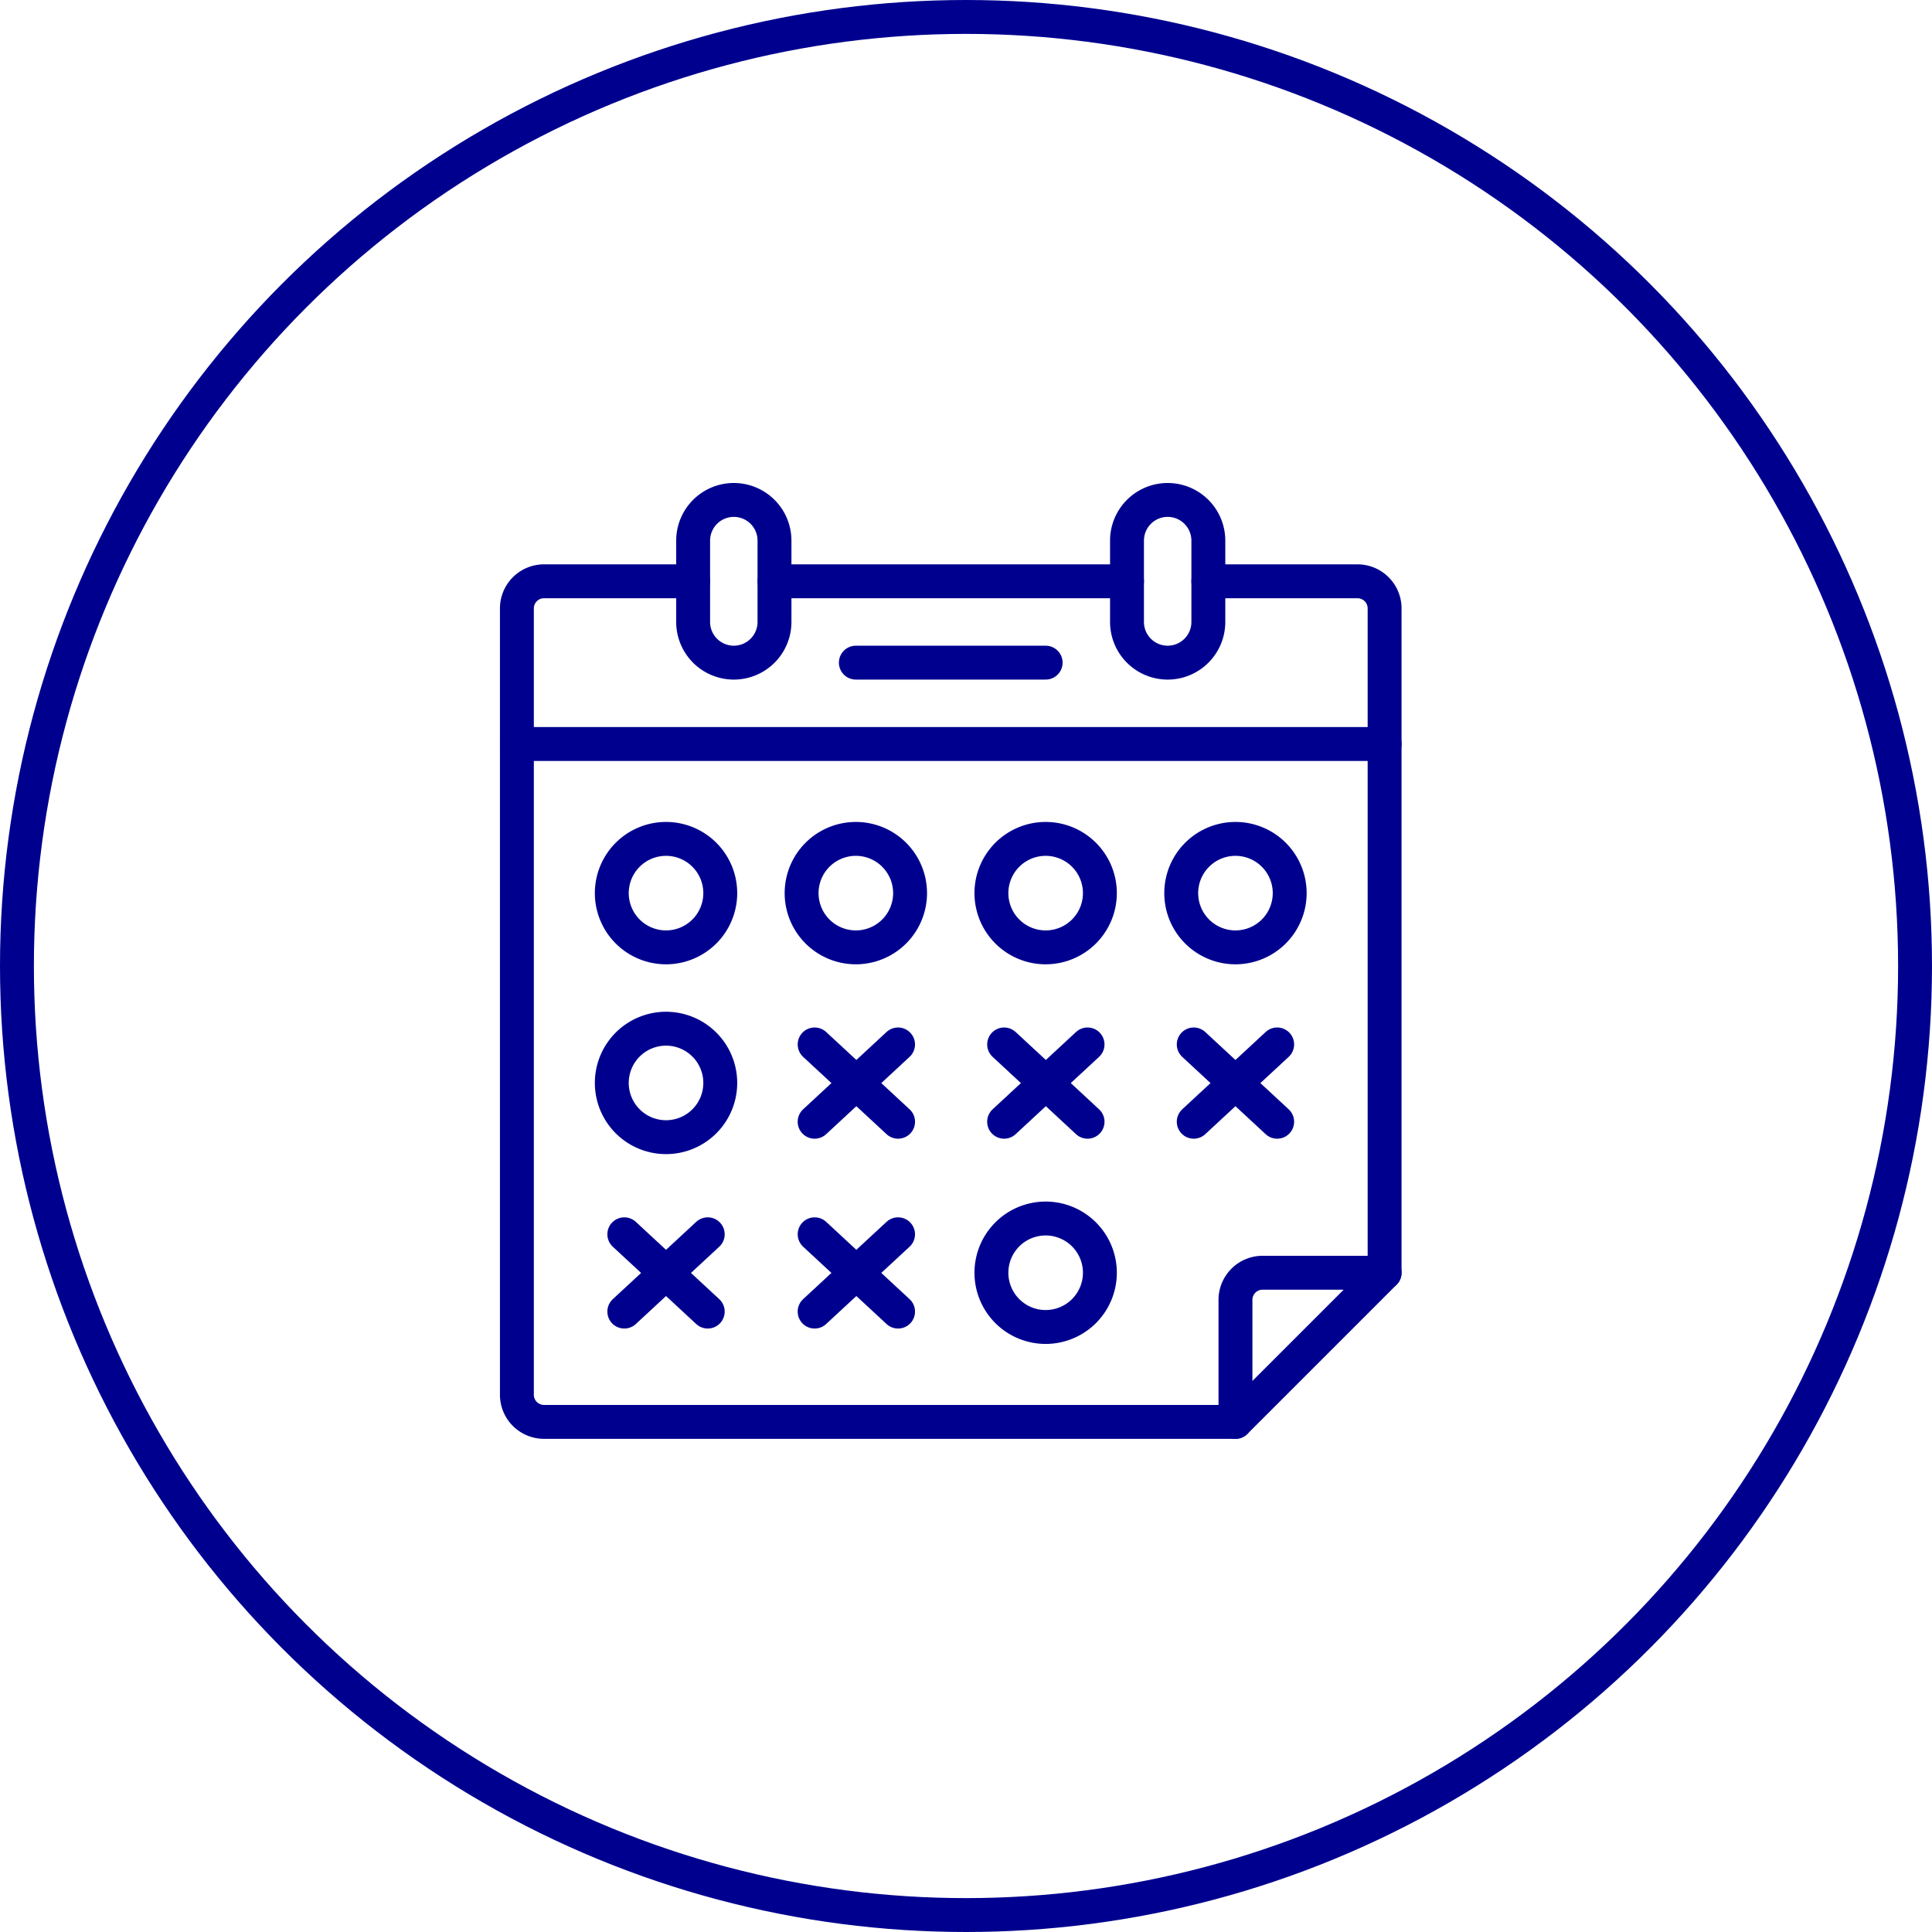
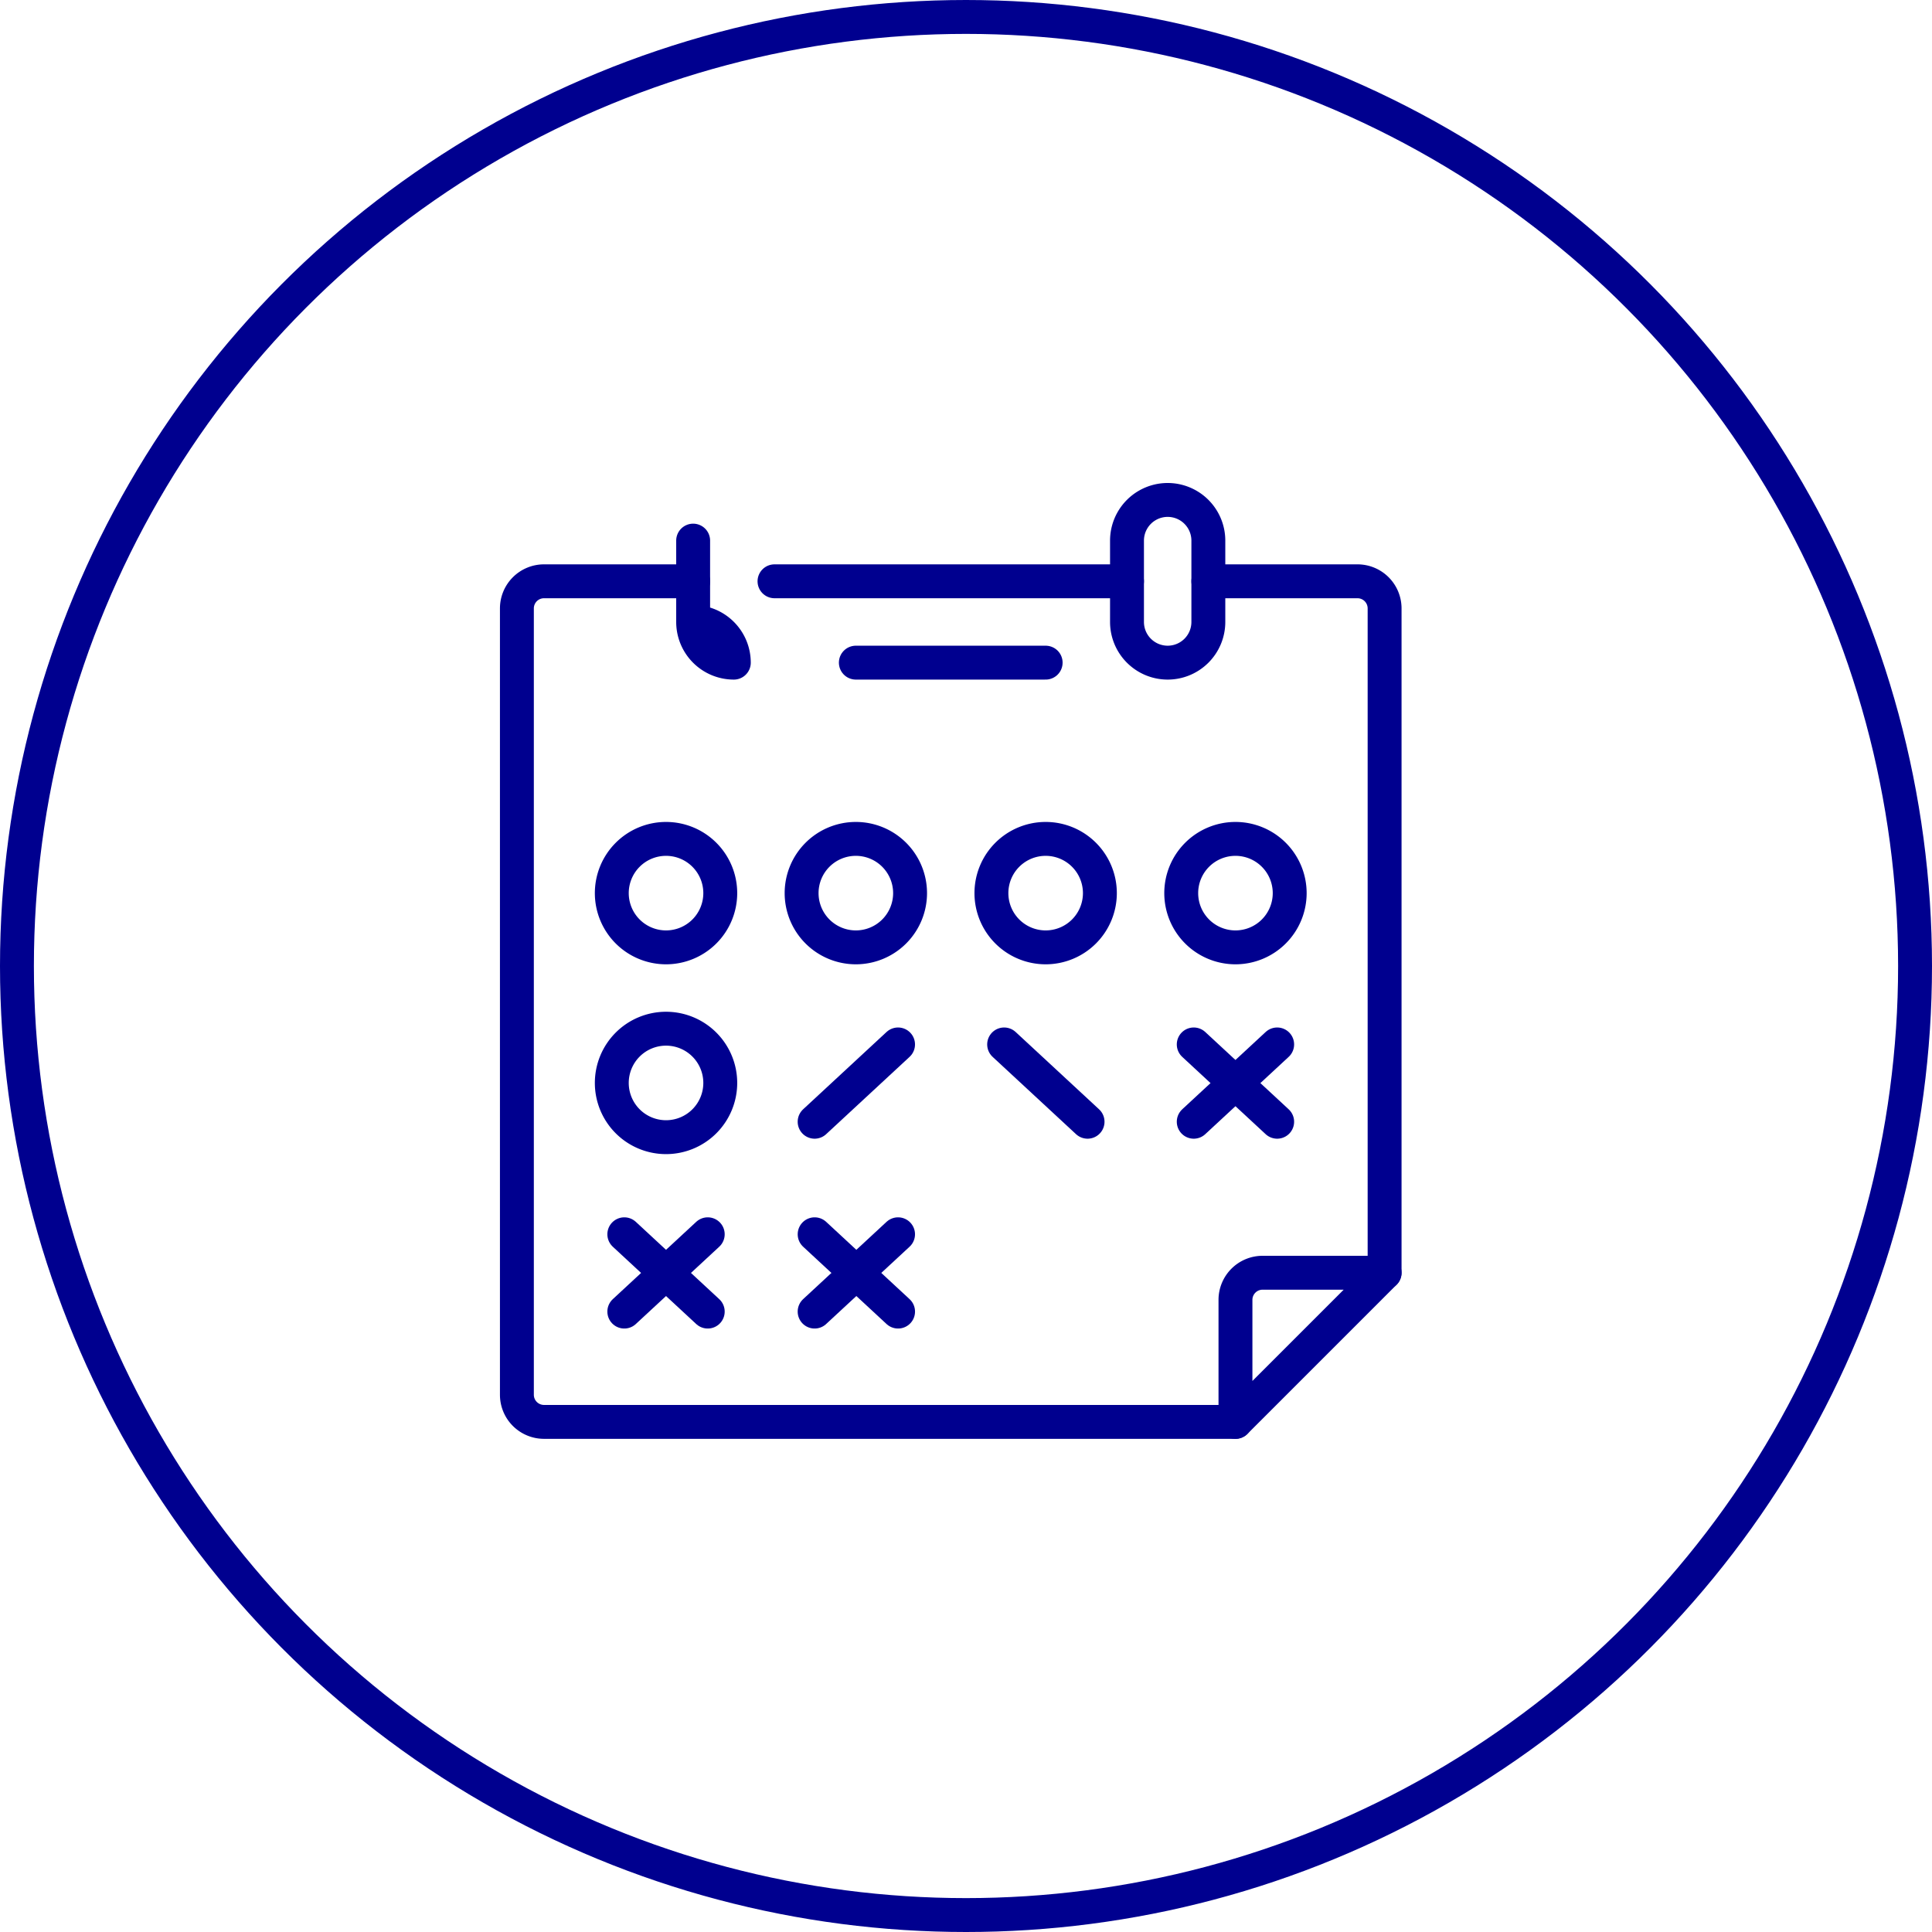
<svg xmlns="http://www.w3.org/2000/svg" width="114" height="114" viewBox="0 0 114 114">
  <g id="Group_39563" data-name="Group 39563" transform="translate(-1596.5 -5526.5)">
    <ellipse id="Ellipse_567" data-name="Ellipse 567" cx="56" cy="56" rx="56" ry="56" transform="translate(1597.5 5527.5)" fill="none" stroke="#00008f" stroke-linecap="round" stroke-linejoin="round" stroke-width="2" />
    <g id="Group_39561" data-name="Group 39561" transform="translate(1.6 -73.2)">
      <line id="Line_1931" data-name="Line 1931" x1="4.923" y2="4.562" transform="translate(1642.968 5661.328)" fill="none" stroke="#00008f" stroke-linecap="round" stroke-linejoin="round" stroke-width="2" />
-       <line id="Line_1932" data-name="Line 1932" x2="4.923" y2="4.562" transform="translate(1642.969 5661.328)" fill="none" stroke="#00008f" stroke-linecap="round" stroke-linejoin="round" stroke-width="2" />
      <line id="Line_1933" data-name="Line 1933" x1="4.923" y2="4.562" transform="translate(1631.738 5672.53)" fill="none" stroke="#00008f" stroke-linecap="round" stroke-linejoin="round" stroke-width="2" />
      <line id="Line_1934" data-name="Line 1934" x2="4.923" y2="4.562" transform="translate(1631.738 5672.53)" fill="none" stroke="#00008f" stroke-linecap="round" stroke-linejoin="round" stroke-width="2" />
      <line id="Line_1935" data-name="Line 1935" x1="4.923" y2="4.562" transform="translate(1642.968 5672.53)" fill="none" stroke="#00008f" stroke-linecap="round" stroke-linejoin="round" stroke-width="2" />
      <line id="Line_1936" data-name="Line 1936" x2="4.923" y2="4.562" transform="translate(1642.969 5672.53)" fill="none" stroke="#00008f" stroke-linecap="round" stroke-linejoin="round" stroke-width="2" />
-       <line id="Line_1937" data-name="Line 1937" x1="4.923" y2="4.562" transform="translate(1654.149 5661.328)" fill="none" stroke="#00008f" stroke-linecap="round" stroke-linejoin="round" stroke-width="2" />
      <line id="Line_1938" data-name="Line 1938" x2="4.923" y2="4.562" transform="translate(1654.15 5661.328)" fill="none" stroke="#00008f" stroke-linecap="round" stroke-linejoin="round" stroke-width="2" />
      <line id="Line_1939" data-name="Line 1939" x1="4.923" y2="4.562" transform="translate(1665.338 5661.328)" fill="none" stroke="#00008f" stroke-linecap="round" stroke-linejoin="round" stroke-width="2" />
      <line id="Line_1940" data-name="Line 1940" x2="4.923" y2="4.562" transform="translate(1665.338 5661.328)" fill="none" stroke="#00008f" stroke-linecap="round" stroke-linejoin="round" stroke-width="2" />
      <path id="Path_40994" data-name="Path 40994" d="M80.4,89.6H39.6A1.6,1.6,0,0,1,38,88V41.6A1.6,1.6,0,0,1,39.6,40h8.8" transform="translate(1587.4 5594)" fill="none" stroke="#00008f" stroke-linecap="round" stroke-linejoin="round" stroke-width="2" />
      <path id="Path_40995" data-name="Path 40995" d="M89,40h8.8a1.6,1.6,0,0,1,1.6,1.6V80.8" transform="translate(1577.2 5594)" fill="none" stroke="#00008f" stroke-linecap="round" stroke-linejoin="round" stroke-width="2" />
      <line id="Line_1941" data-name="Line 1941" x2="20.8" transform="translate(1640.6 5634)" fill="none" stroke="#00008f" stroke-linecap="round" stroke-linejoin="round" stroke-width="2" />
-       <line id="Line_1942" data-name="Line 1942" x2="51.2" transform="translate(1625.4 5643.6)" fill="none" stroke="#00008f" stroke-linecap="round" stroke-linejoin="round" stroke-width="2" />
      <line id="Line_1943" data-name="Line 1943" x2="11.2" transform="translate(1645.4 5638.8)" fill="none" stroke="#00008f" stroke-linecap="round" stroke-linejoin="round" stroke-width="2" />
-       <path id="Path_40996" data-name="Path 40996" d="M53.4,43.6h0A2.4,2.4,0,0,1,51,41.2V36.4a2.4,2.4,0,1,1,4.8,0v4.8A2.4,2.4,0,0,1,53.4,43.6Z" transform="translate(1584.8 5595.2)" fill="none" stroke="#00008f" stroke-linecap="round" stroke-linejoin="round" stroke-width="2" />
+       <path id="Path_40996" data-name="Path 40996" d="M53.4,43.6h0A2.4,2.4,0,0,1,51,41.2V36.4v4.8A2.4,2.4,0,0,1,53.4,43.6Z" transform="translate(1584.8 5595.2)" fill="none" stroke="#00008f" stroke-linecap="round" stroke-linejoin="round" stroke-width="2" />
      <path id="Path_40997" data-name="Path 40997" d="M85.4,43.6h0A2.4,2.4,0,0,1,83,41.2V36.4a2.4,2.4,0,1,1,4.8,0v4.8A2.4,2.4,0,0,1,85.4,43.6Z" transform="translate(1578.4 5595.2)" fill="none" stroke="#00008f" stroke-linecap="round" stroke-linejoin="round" stroke-width="2" />
      <path id="Path_40998" data-name="Path 40998" d="M91,99.8V92.6A1.6,1.6,0,0,1,92.6,91h7.2Z" transform="translate(1576.8 5583.8)" fill="none" stroke="#00008f" stroke-linecap="round" stroke-linejoin="round" stroke-width="2" />
      <path id="Path_40999" data-name="Path 40999" d="M48.2,65.4h0a3.2,3.2,0,1,1,3.2-3.2A3.2,3.2,0,0,1,48.2,65.4Z" transform="translate(1586 5590.2)" fill="none" stroke="#00008f" stroke-linecap="round" stroke-linejoin="round" stroke-width="2" />
      <path id="Path_41000" data-name="Path 41000" d="M62.2,65.4h0a3.2,3.2,0,1,1,3.2-3.2A3.2,3.2,0,0,1,62.2,65.4Z" transform="translate(1583.2 5590.2)" fill="none" stroke="#00008f" stroke-linecap="round" stroke-linejoin="round" stroke-width="2" />
      <path id="Path_41001" data-name="Path 41001" d="M76.2,65.4h0a3.2,3.2,0,1,1,3.2-3.2A3.2,3.2,0,0,1,76.2,65.4Z" transform="translate(1580.4 5590.2)" fill="none" stroke="#00008f" stroke-linecap="round" stroke-linejoin="round" stroke-width="2" />
      <path id="Path_41002" data-name="Path 41002" d="M90.2,65.4h0a3.2,3.2,0,1,1,3.2-3.2A3.2,3.2,0,0,1,90.2,65.4Z" transform="translate(1577.6 5590.2)" fill="none" stroke="#00008f" stroke-linecap="round" stroke-linejoin="round" stroke-width="2" />
      <path id="Path_41003" data-name="Path 41003" d="M48.2,79.4h0a3.2,3.2,0,1,1,3.2-3.2A3.2,3.2,0,0,1,48.2,79.4Z" transform="translate(1586 5587.4)" fill="none" stroke="#00008f" stroke-linecap="round" stroke-linejoin="round" stroke-width="2" />
-       <path id="Path_41004" data-name="Path 41004" d="M76.2,93.4h0a3.2,3.2,0,1,1,3.2-3.2A3.2,3.2,0,0,1,76.2,93.4Z" transform="translate(1580.4 5584.6)" fill="none" stroke="#00008f" stroke-linecap="round" stroke-linejoin="round" stroke-width="2" />
    </g>
  </g>
</svg>